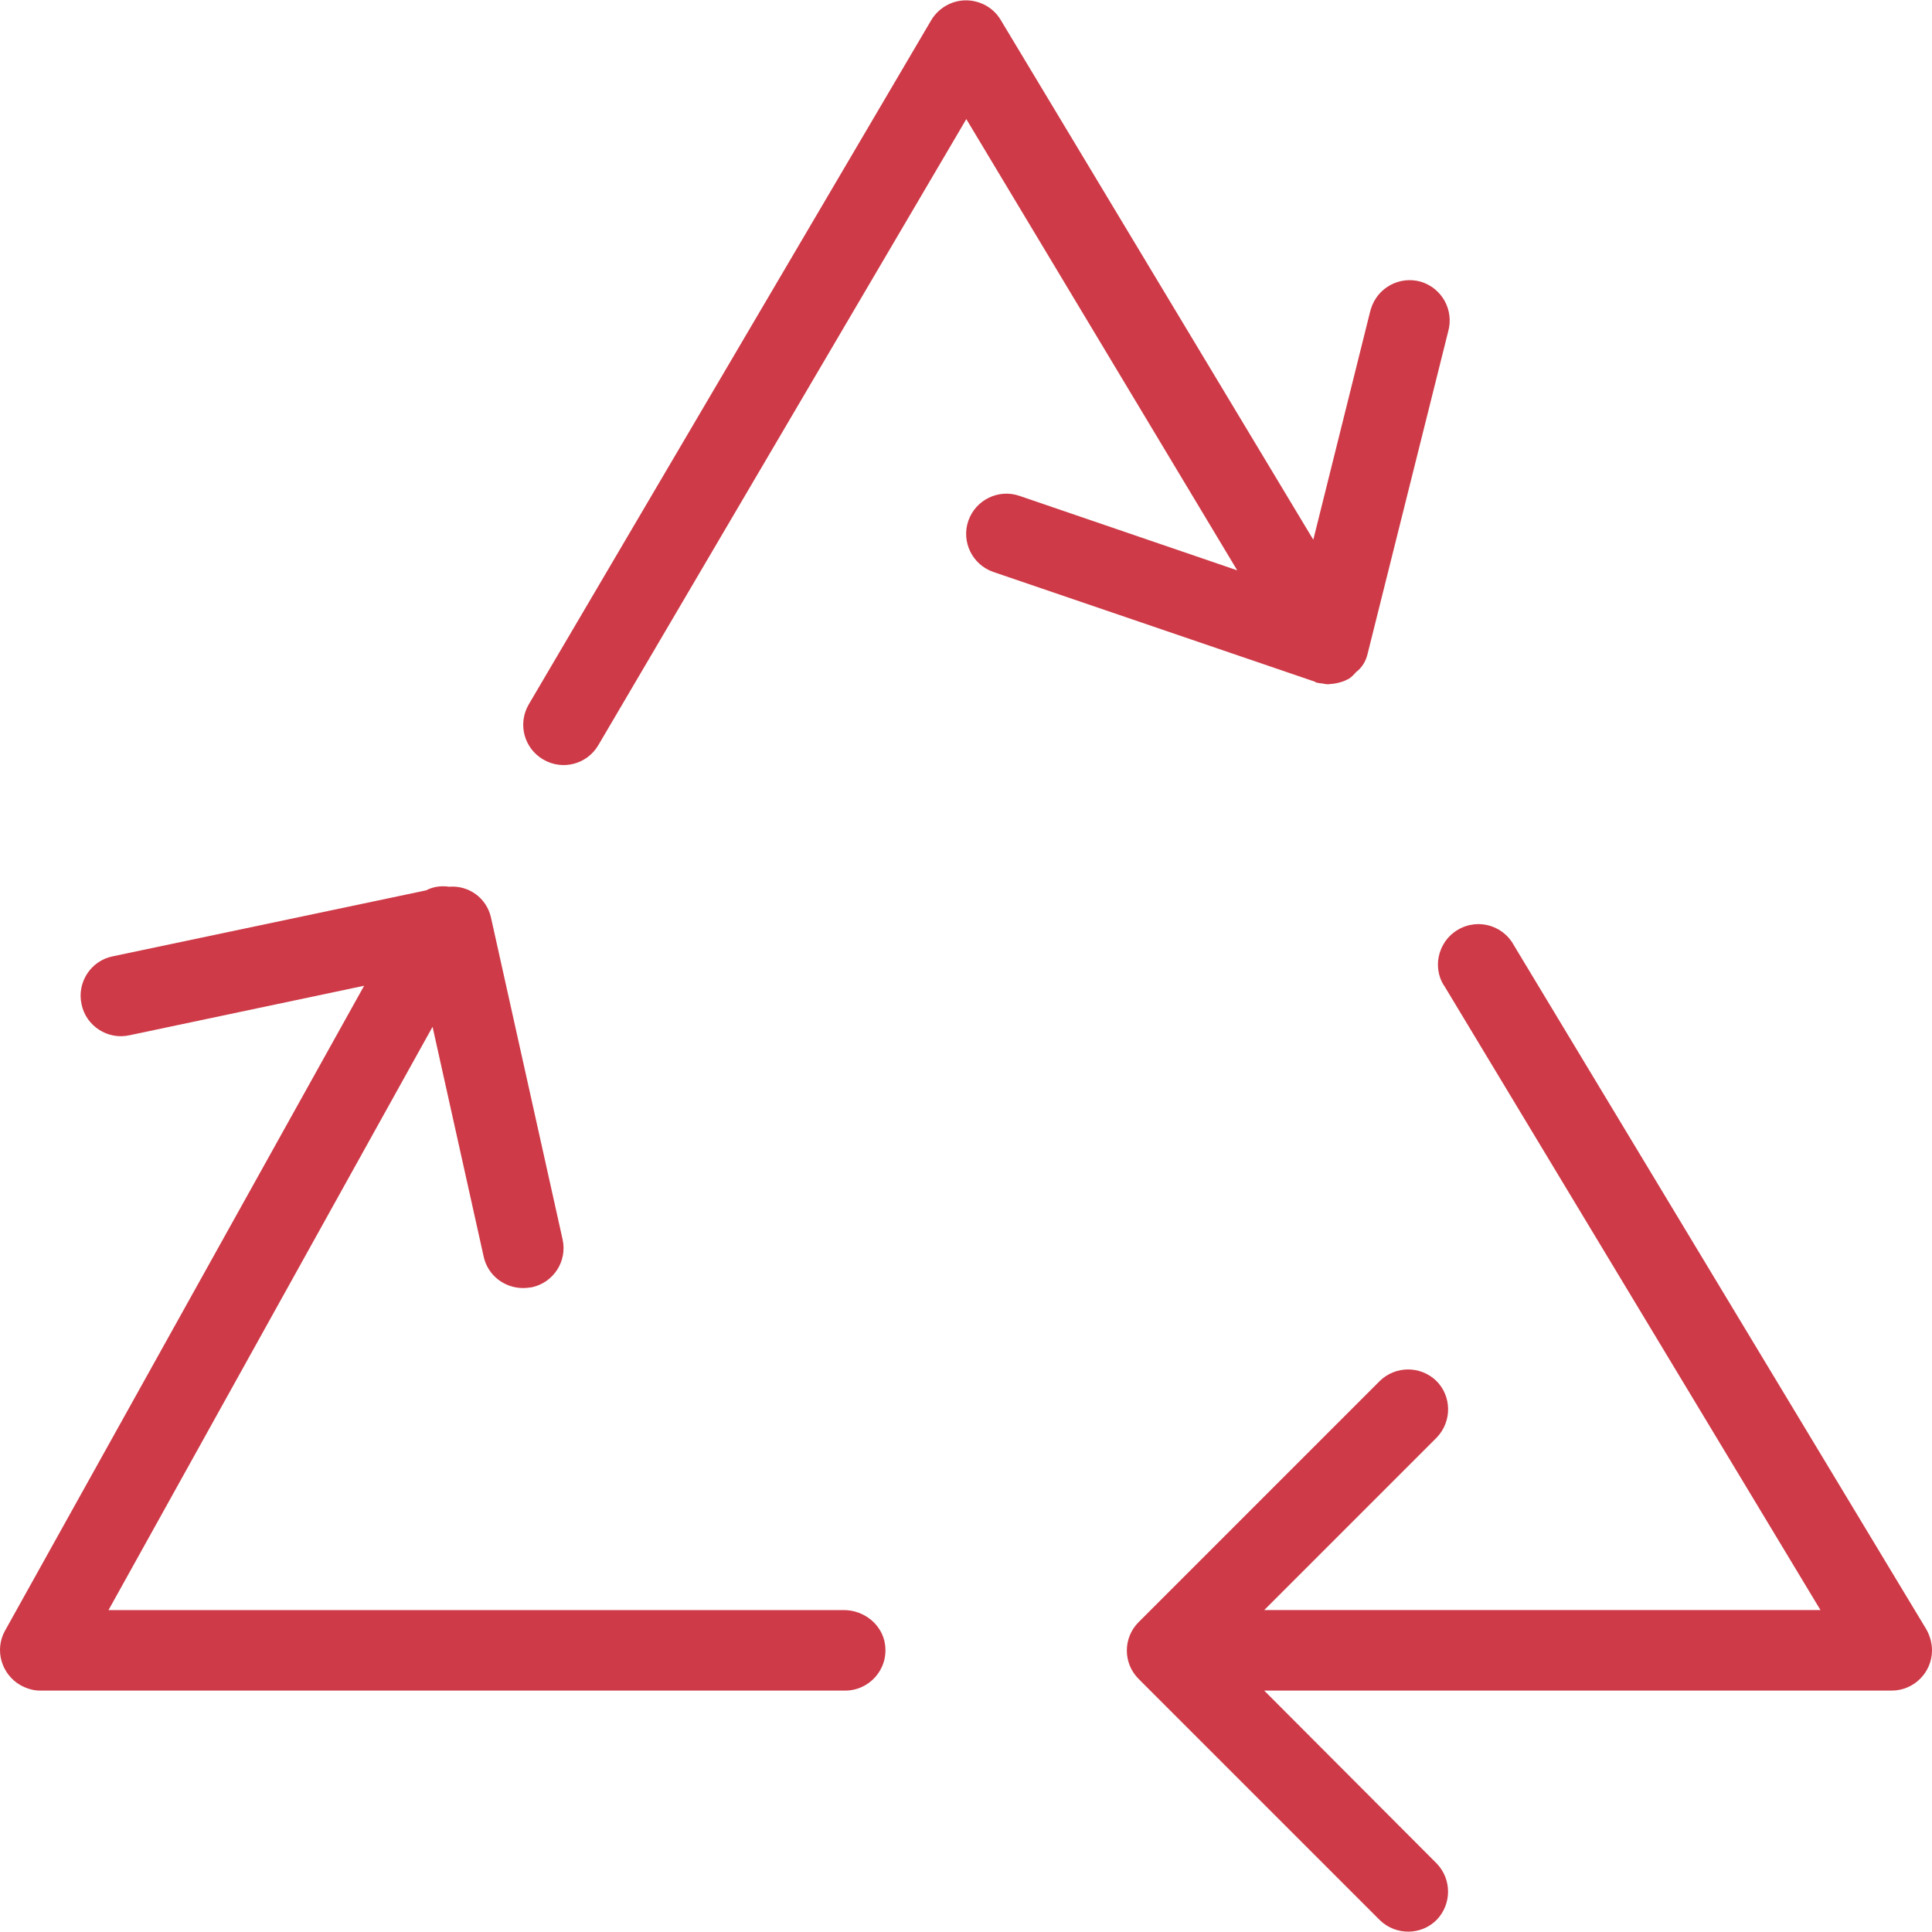
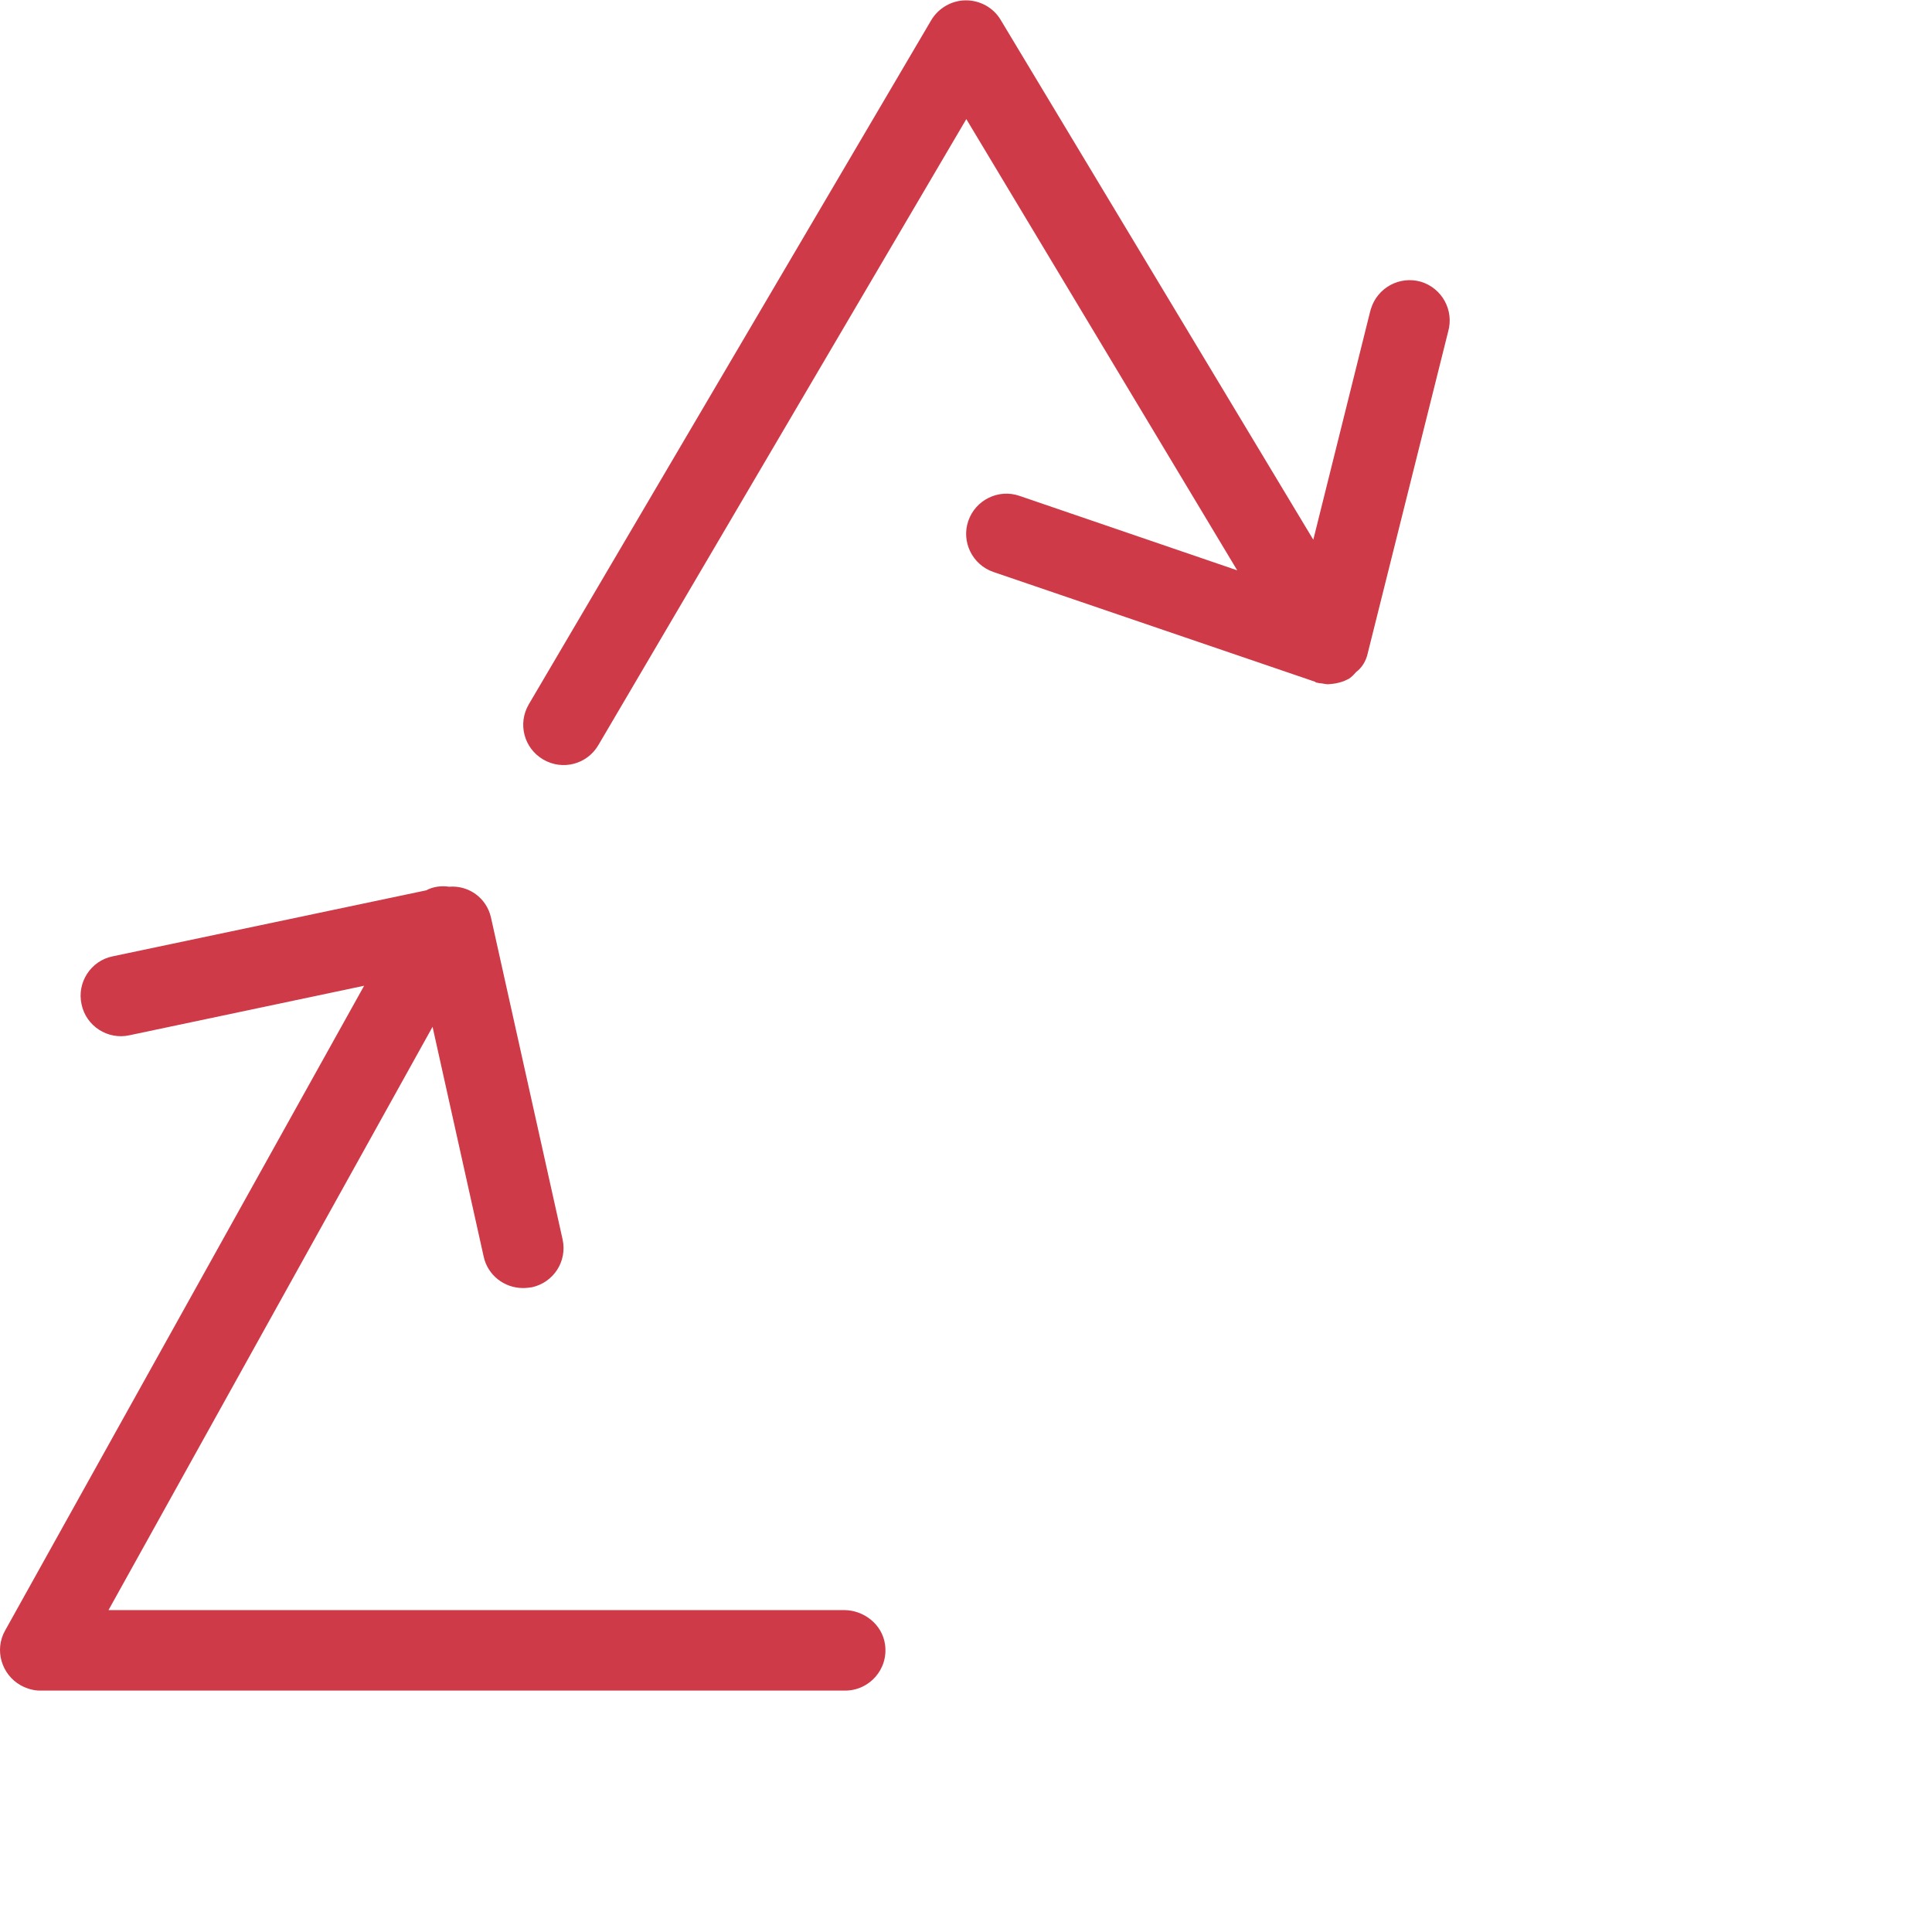
<svg xmlns="http://www.w3.org/2000/svg" version="1.1" id="Layer_1" x="0px" y="0px" viewBox="0 0 511.956 511.956" style="enable-background:new 0 0 511.956 511.956;" xml:space="preserve" fill="#ce3a47">
  <g>
    <g>
      <g>
        <path d="M348.97,180.891c0.427,0.107,0.96,0.213,1.387,0.213c0.533,0.107,1.067,0.213,1.6,0.213c0.32,0,0.64-0.107,1.067-0.107     c0.427,0,0.533-0.107,0.853-0.107c1.067-0.213,2.24-0.533,3.2-1.067c0.107,0,0.107-0.107,0.213-0.107     c0.107,0,0.107,0,0.213-0.107c0.64-0.427,1.28-1.067,1.813-1.707c1.6-1.173,2.667-2.987,3.093-4.907l21.333-85.333     c1.6-5.653-1.6-11.52-7.253-13.227c-5.653-1.6-11.52,1.6-13.227,7.253c-0.107,0.213-0.107,0.533-0.213,0.747l-15.04,60.373     L265.129,5.211c-1.92-3.2-5.44-5.12-9.173-5.12s-7.253,2.027-9.173,5.227L140.116,186.651c-2.987,5.12-1.28,11.627,3.84,14.613     c5.12,2.987,11.627,1.28,14.613-3.84l97.493-165.867l71.787,119.573l-57.707-19.733c-5.547-1.92-11.627,1.067-13.547,6.613     c-1.92,5.547,1.067,11.627,6.613,13.547l85.333,29.12C348.65,180.891,348.863,180.891,348.97,180.891z" />
-         <path d="M510.463,431.771L401.129,250.437c-3.093-5.653-10.453-7.36-15.787-3.413c-2.453,1.813-3.947,4.587-4.267,7.573     c-0.213,2.56,0.427,5.013,1.813,6.933l99.52,165.12H334.996l45.76-45.76c4.053-4.267,3.947-10.987-0.213-15.04     c-4.16-3.947-10.667-3.947-14.827,0l-64,64c-4.16,4.16-4.16,10.88,0,15.04l64,64c4.267,4.053,10.987,3.947,15.04-0.213     c3.947-4.16,3.947-10.667,0-14.827l-45.76-45.867H501.29c5.867,0,10.667-4.8,10.667-10.667     C511.956,435.398,511.423,433.478,510.463,431.771z" />
        <path d="M223.636,426.651H28.756l85.867-154.56l13.547,60.907c1.067,4.907,5.44,8.32,10.453,8.32c0.747,0,1.6-0.107,2.347-0.213     c5.76-1.28,9.387-6.933,8.107-12.693l-18.987-85.333c-1.173-5.12-5.867-8.533-11.093-8.107c-2.133-0.32-4.267,0-6.08,0.96     l-83.093,17.493c-5.76,1.173-9.493,6.933-8.213,12.693c1.173,5.76,6.933,9.493,12.693,8.213l62.187-13.12L1.343,432.091     c-2.88,5.12-0.96,11.627,4.16,14.507c1.6,0.853,3.307,1.387,5.12,1.387h213.333c6.4,0,11.52-5.653,10.56-12.267     C233.77,430.491,228.97,426.651,223.636,426.651z" />
      </g>
    </g>
  </g>
</svg>